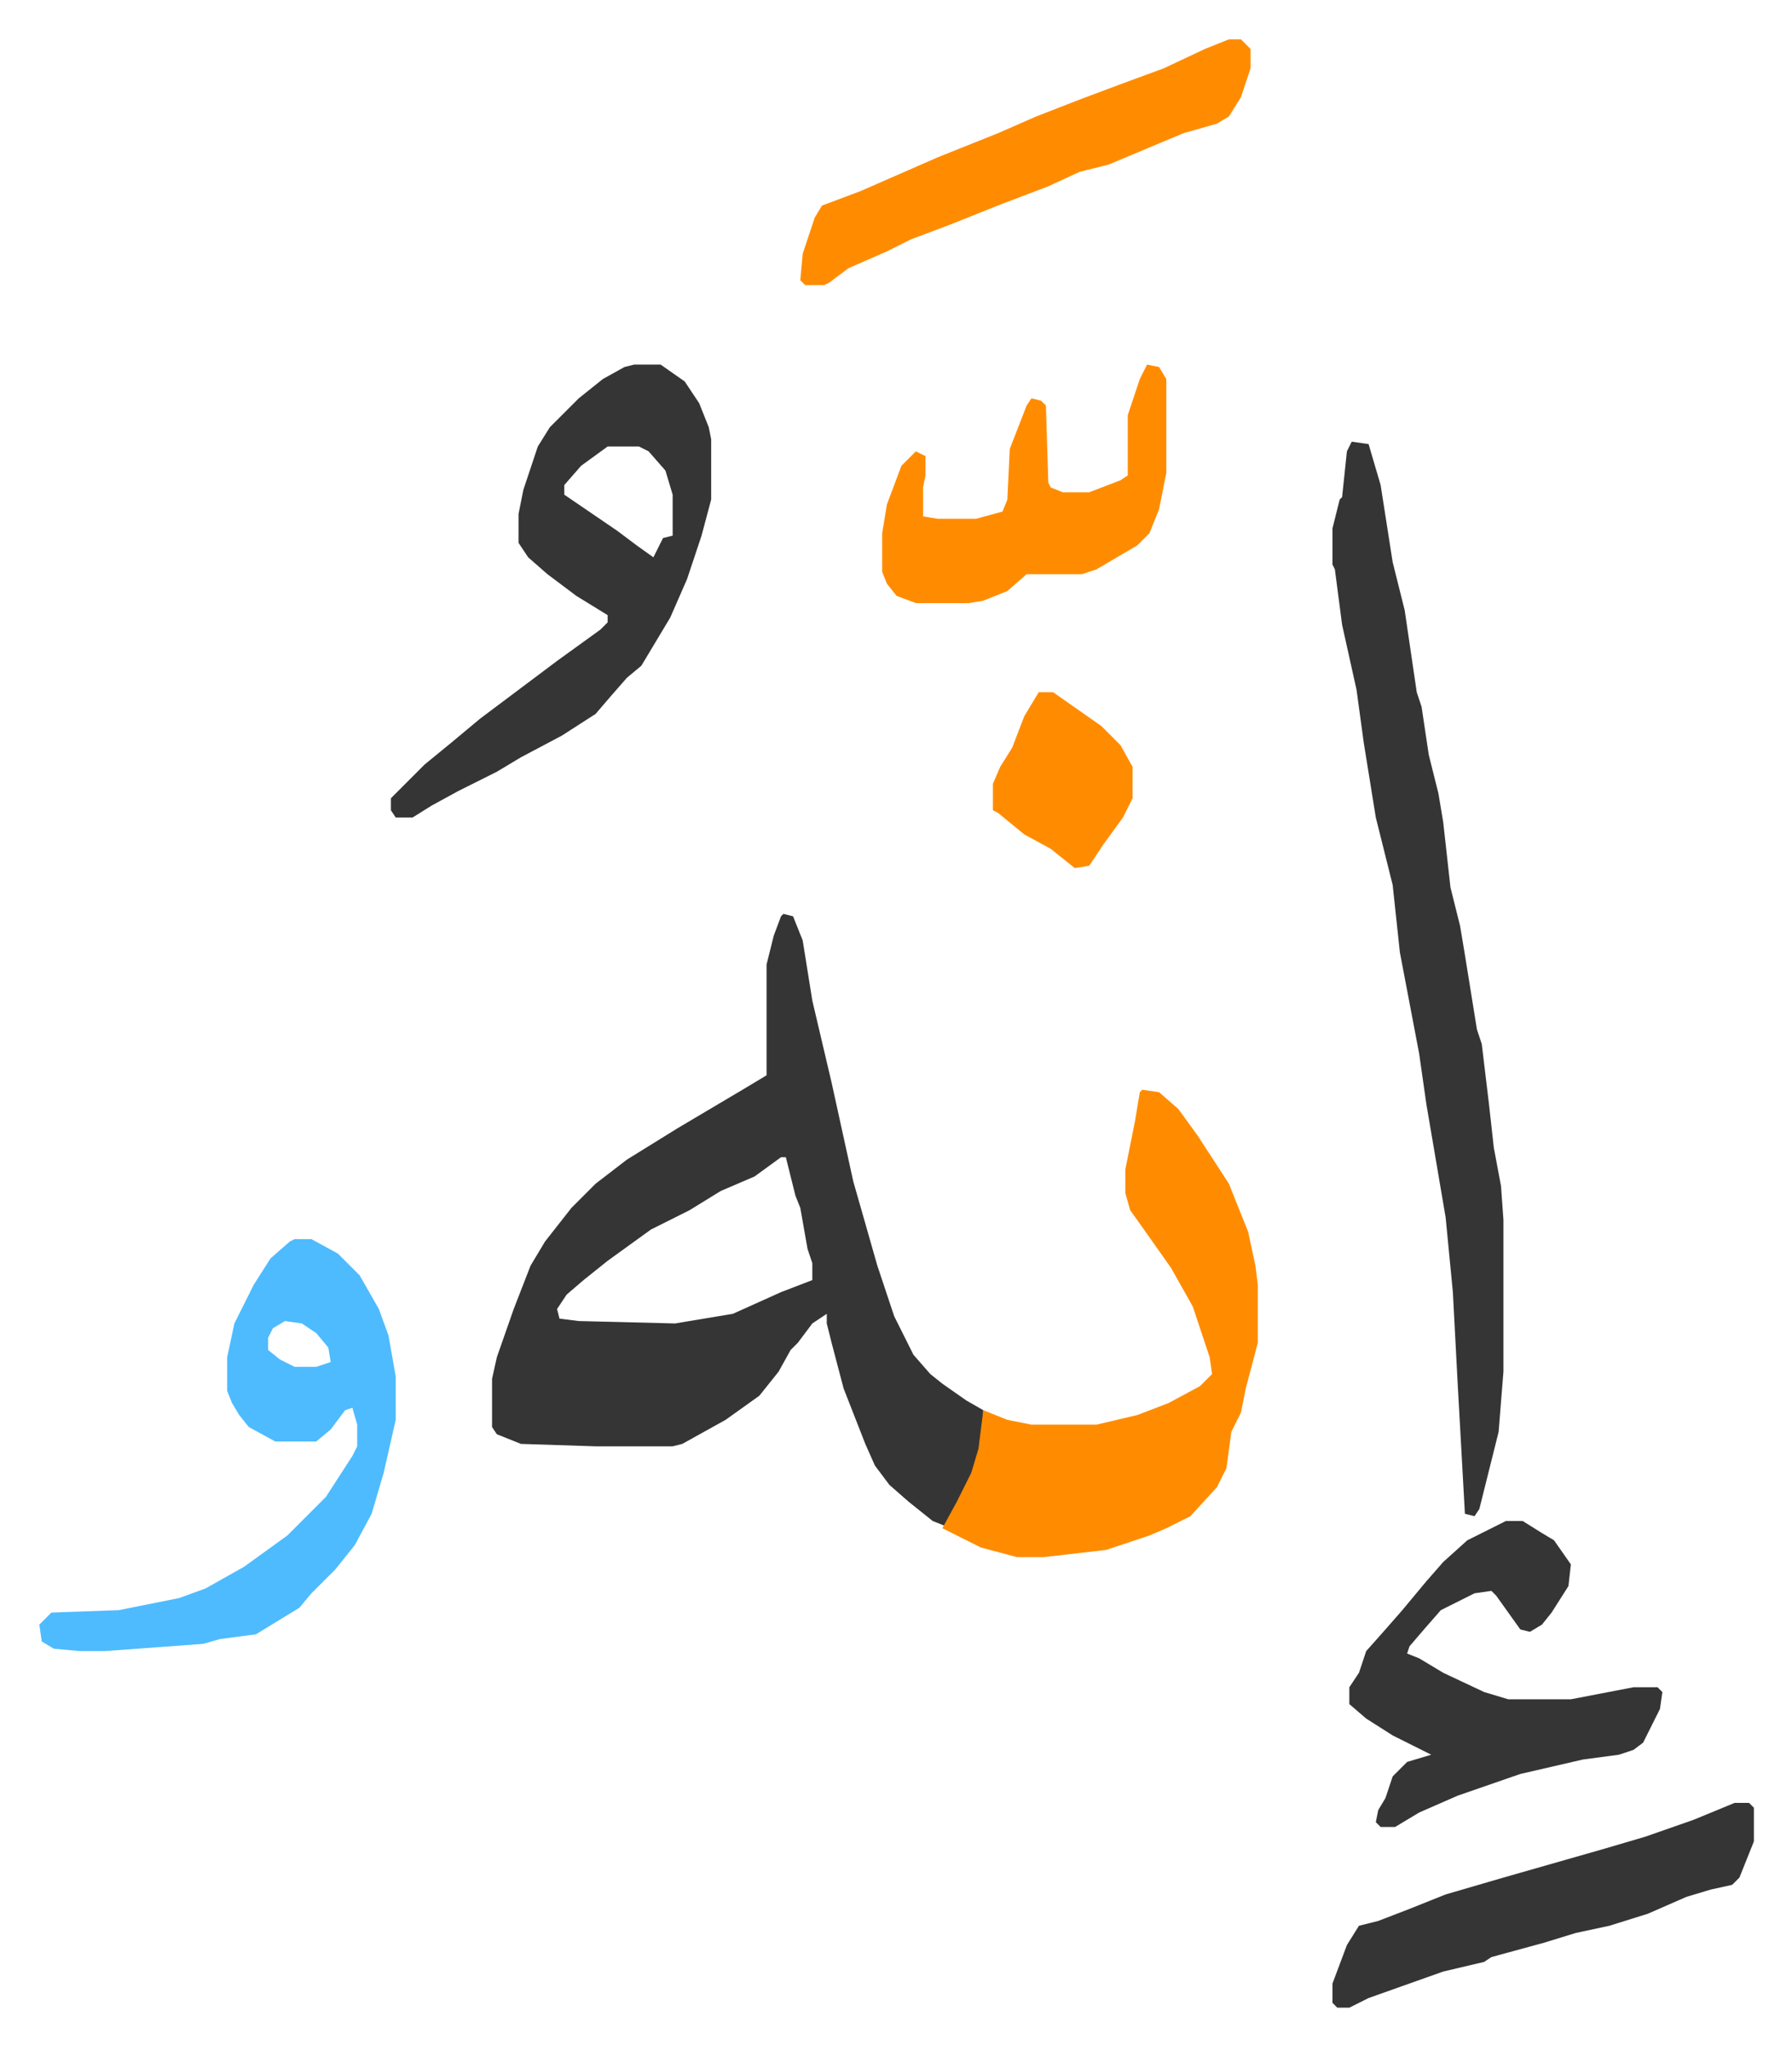
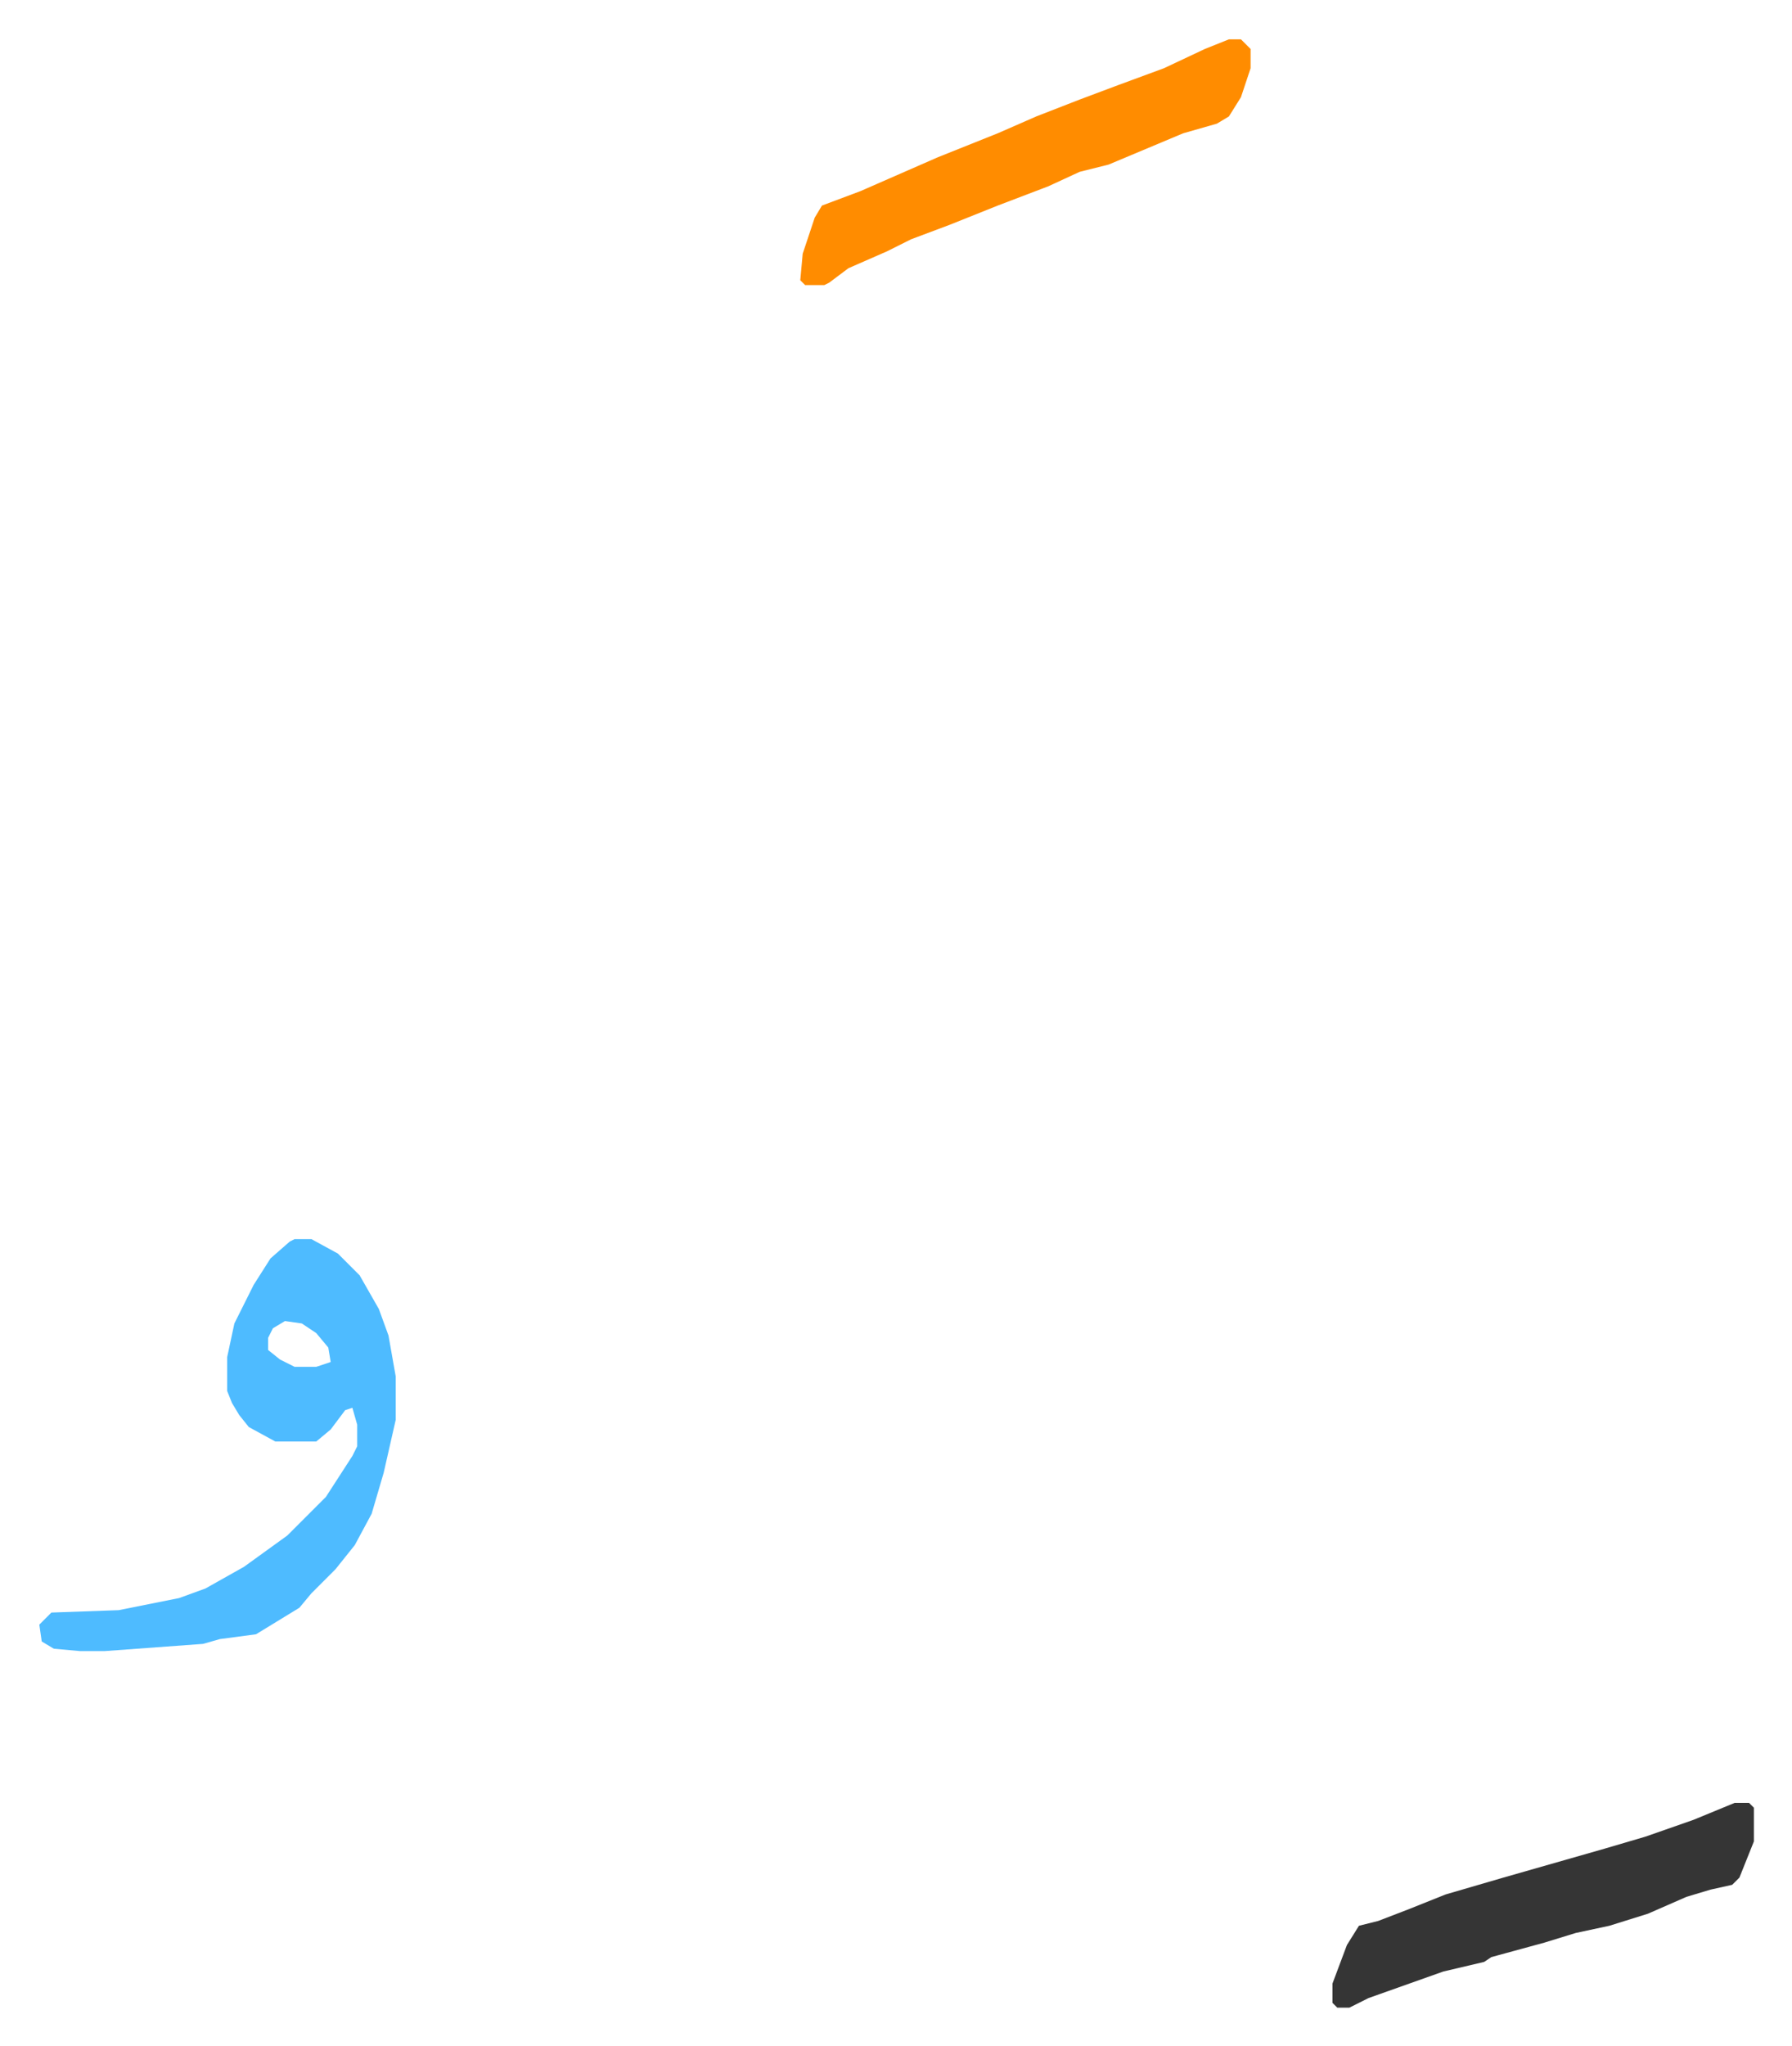
<svg xmlns="http://www.w3.org/2000/svg" role="img" viewBox="-16.33 338.67 744.16 849.16">
-   <path fill="#353535" id="rule_normal" d="M309 718l4 1 4 10 4 25 8 34 9 41 4 14 6 21 4 12 3 9 8 16 7 8 5 4 10 7 7 4v9l-2 10-5 14-9 15-5-2-10-8-8-7-6-8-4-9-9-23-5-19-2-8v-4l-6 4-6 8-3 3-5 9-8 10-14 10-18 10-4 1h-32l-31-1-10-4-2-3v-20l2-9 7-20 7-18 6-10 11-14 10-10 13-10 21-13 27-16 10-6v-46l3-12 3-8zm-1 101l-11 8-14 6-13 8-16 8-18 13-10 8-7 6-4 6 1 4 8 1 40 1 24-4 20-9 13-5v-7l-2-6-3-17-2-5-4-16zm237-297l7 1 5 17 5 32 5 20 5 34 2 6 3 20 4 16 2 12 3 27 4 16 2 12 5 31 2 6 3 25 2 18 3 16 1 14v63l-2 25-8 32-2 3-4-1-3-54-2-38-3-31-8-47-3-21-4-21-4-21-3-28-7-28-5-31-3-22-6-27-3-23-1-2v-15l3-12 1-1 2-19z" />
-   <path fill="#ff8c00" id="rule_ghunnah_2_wowels" d="M458 791l7 1 8 7 8 11 13 20 8 20 3 14 1 8v24l-5 19-2 10-4 8-2 15-4 8-11 12-10 5-7 3-18 6-26 3h-11l-15-4-16-8 6-11 6-12 3-10 2-16 10 4 10 2h27l17-4 13-5 13-7 5-5-1-7-7-21-9-16-12-17-5-7-2-7v-10l4-20 2-12z" />
-   <path fill="#353535" id="rule_normal" d="M247 490h11l10 7 6 9 4 10 1 5v25l-4 15-6 18-7 16-12 20-6 5-7 8-6 7-14 9-17 9-10 6-16 8-11 6-8 5h-7l-2-3v-5l14-14 11-9 12-10 20-15 12-9 18-13 3-3v-3l-13-8-12-9-8-7-4-6v-12l2-10 6-18 5-8 12-12 10-8 9-5zm-11 34l-11 8-7 8v4l22 15 8 6 7 5 4-8 4-1v-17l-3-10-7-8-4-2z" />
  <path fill="#4ebbff" id="rule_madd_normal_2_vowels" d="M106 853h7l11 6 9 9 8 14 4 11 3 17v18l-5 22-5 17-7 13-8 10-10 10-5 6-18 11-15 2-7 2-41 3H17l-11-1-5-3-1-7 5-5 28-1 25-5 11-4 16-9 18-13 5-5 11-11 11-17 2-4v-9l-2-7-3 1-6 8-6 5H98l-11-6-4-5-3-5-2-5v-14l3-14 8-16 7-11 8-7zm-4 34l-5 3-2 4v5l5 4 6 3h9l6-2-1-6-5-6-6-4z" />
-   <path fill="#353535" id="rule_normal" d="M609 970h7l8 5 5 3 7 10-1 9-7 11-4 5-5 3-4-1-10-14-2-2-7 1-14 7-7 8-6 7-1 3 5 2 10 6 17 8 10 3h26l26-5h10l2 2-1 7-7 14-4 3-6 2-15 2-26 6-26 9-16 7-10 6h-6l-2-2 1-5 3-5 3-9 6-6 10-3-16-8-11-7-7-6v-7l4-6 3-9 8-9 7-8 10-12 7-8 10-9z" />
  <path fill="#ff8c00" id="rule_ghunnah_2_wowels" d="M494 355h5l4 4v8l-4 12-5 8-5 3-14 4-31 13-12 3-13 6-21 8-20 8-16 6-10 5-16 7-8 6-2 1h-8l-2-2 1-11 5-15 3-5 16-6 32-14 25-10 16-7 18-7 16-6 19-7 17-8z" />
  <path fill="#353535" id="rule_normal" d="M704 1087h6l2 2v14l-6 15-3 3-9 2-10 3-16 7-16 5-14 3-13 4-22 6-3 2-17 4-31 11-8 4h-5l-2-2v-8l6-16 5-8 8-2 13-5 15-6 24-7 21-6 21-6 17-5 20-7z" />
-   <path fill="#ff8c00" id="rule_ghunnah_2_wowels" d="M460 490l5 1 3 5v39l-3 15-4 10-5 5-17 10-6 2h-23l-8 7-10 4-6 1h-22l-8-3-4-5-2-5v-16l2-12 6-16 6-6 4 2v8l-1 5v12l6 1h16l11-3 2-5 1-21 7-18 2-3 4 1 2 2 1 32 1 2 5 2h11l13-5 3-2v-25l5-15zm-45 136h6l20 14 8 8 5 9v13l-4 8-8 11-6 9-6 1-10-8-11-6-11-9-2-1v-11l3-7 5-8 5-13z" />
</svg>